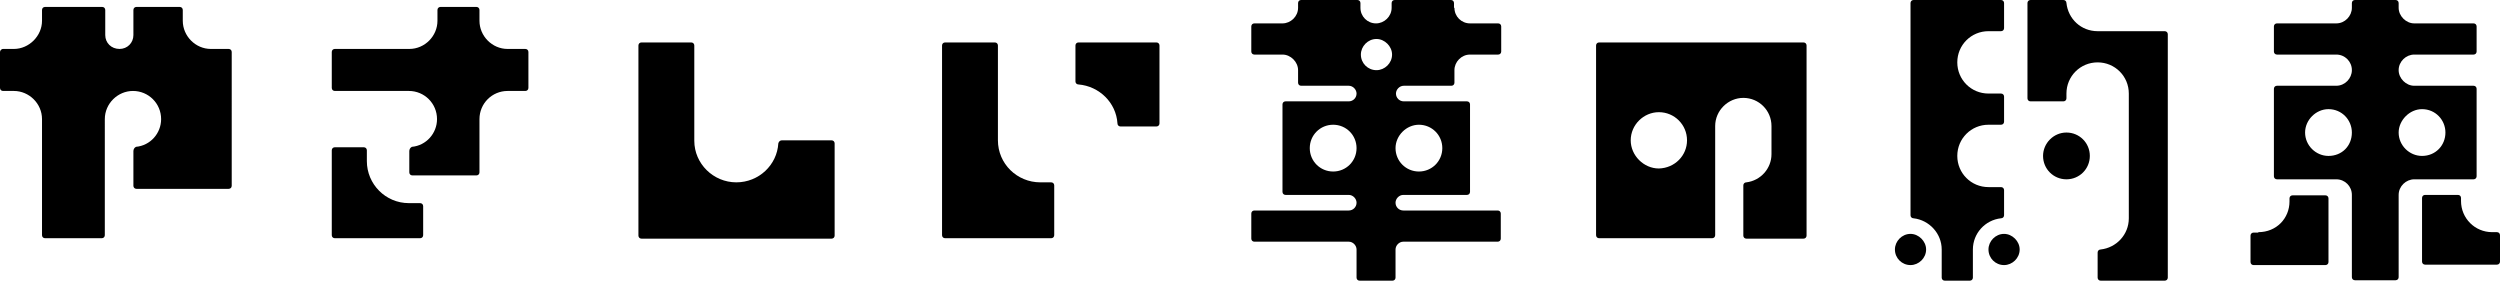
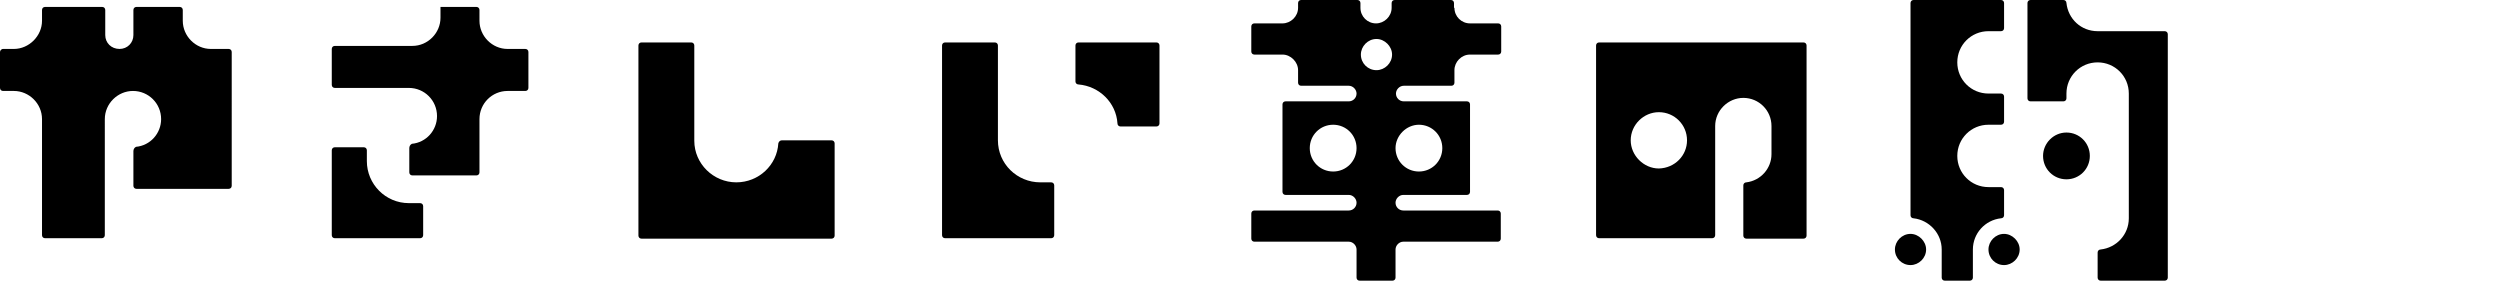
<svg xmlns="http://www.w3.org/2000/svg" xmlns:xlink="http://www.w3.org/1999/xlink" version="1.1" id="レイヤー_1" x="0px" y="0px" viewBox="0 0 577.2 64.8" style="enable-background:new 0 0 577.2 64.8;" xml:space="preserve">
  <style type="text/css">
	.st0{clip-path:url(#SVGID_2_);}
</style>
  <g>
    <defs>
      <rect id="SVGID_1_" y="0" width="577.2" height="64.8" />
    </defs>
    <clipPath id="SVGID_2_">
      <use xlink:href="#SVGID_1_" style="overflow:visible;" />
    </clipPath>
    <path class="st0" d="M24.3,8.1V2.3c0-0.4-0.3-0.7-0.7-0.7H10.4c-0.4,0-0.7,0.3-0.7,0.7v2.5c0,3.5-3,6.5-6.5,6.5H0.7   C0.3,11.3,0,11.7,0,12v8.3c0,0.4,0.3,0.7,0.7,0.7h2.5c3.5,0,6.5,2.9,6.5,6.5v26.8c0,0.4,0.3,0.7,0.7,0.7h13.1   c0.4,0,0.7-0.3,0.7-0.7V27.5c0-3.6,3-6.5,6.5-6.5c3.6,0,6.5,2.9,6.5,6.5c0,3.3-2.5,6.1-5.8,6.4c-0.4,0.2-0.6,0.6-0.6,1v8   c0,0.4,0.3,0.7,0.7,0.7h21.3c0.4,0,0.7-0.3,0.7-0.7V12c0-0.4-0.3-0.7-0.7-0.7h-4.1c-3.6,0-6.5-3-6.5-6.5V2.3c0-0.4-0.3-0.7-0.7-0.7   h-10c-0.4,0-0.7,0.3-0.7,0.7v5.8c0,1.8-1.4,3.2-3.2,3.2C25.7,11.3,24.3,9.9,24.3,8.1" />
    <path class="st0" d="M97.7,54.3c0,0.4-0.3,0.7-0.7,0.7H77.3c-0.4,0-0.7-0.3-0.7-0.7V34.7c0-0.4,0.3-0.7,0.7-0.7h6.7   c0.4,0,0.7,0.3,0.7,0.7v2.5c0,5.3,4.3,9.7,9.7,9.7H97c0.4,0,0.7,0.3,0.7,0.7V54.3z" />
-     <path class="st0" d="M94.5,39.8c0,0.4,0.3,0.7,0.7,0.7H110c0.4,0,0.7-0.3,0.7-0.7V27.5c0-3.6,2.9-6.5,6.5-6.5h4.1   c0.4,0,0.7-0.3,0.7-0.7V12c0-0.4-0.3-0.7-0.7-0.7h-4.1c-3.6,0-6.5-3-6.5-6.5V2.3c0-0.4-0.3-0.7-0.7-0.7h-8.3   c-0.4,0-0.7,0.3-0.7,0.7v2.5c0,3.5-2.9,6.5-6.5,6.5H77.3c-0.4,0-0.7,0.3-0.7,0.7v8.3c0,0.4,0.3,0.7,0.7,0.7h17.1   c3.6,0,6.5,2.9,6.5,6.5c0,3.3-2.5,6.1-5.8,6.4c-0.4,0.2-0.6,0.6-0.6,1V39.8z" />
+     <path class="st0" d="M94.5,39.8c0,0.4,0.3,0.7,0.7,0.7H110c0.4,0,0.7-0.3,0.7-0.7V27.5c0-3.6,2.9-6.5,6.5-6.5h4.1   c0.4,0,0.7-0.3,0.7-0.7V12c0-0.4-0.3-0.7-0.7-0.7h-4.1c-3.6,0-6.5-3-6.5-6.5V2.3c0-0.4-0.3-0.7-0.7-0.7h-8.3   v2.5c0,3.5-2.9,6.5-6.5,6.5H77.3c-0.4,0-0.7,0.3-0.7,0.7v8.3c0,0.4,0.3,0.7,0.7,0.7h17.1   c3.6,0,6.5,2.9,6.5,6.5c0,3.3-2.5,6.1-5.8,6.4c-0.4,0.2-0.6,0.6-0.6,1V39.8z" />
    <path class="st0" d="M180.5,32.4H192c0.4,0,0.7,0.3,0.7,0.7v21.3c0,0.4-0.3,0.7-0.7,0.7h-43.9c-0.4,0-0.7-0.3-0.7-0.7V10.5   c0-0.4,0.3-0.7,0.7-0.7h11.5c0.4,0,0.7,0.3,0.7,0.7v22c0,5.3,4.4,9.6,9.7,9.6c5.2,0,9.4-4,9.7-9C179.8,32.7,180.1,32.4,180.5,32.4" />
    <path class="st0" d="M240.2,42.1h2.5c0.4,0,0.7,0.3,0.7,0.7v11.5c0,0.4-0.3,0.7-0.7,0.7h-24.5c-0.4,0-0.7-0.3-0.7-0.7V10.5   c0-0.4,0.3-0.7,0.7-0.7h11.5c0.4,0,0.7,0.3,0.7,0.7v21.9C230.4,37.8,234.8,42.1,240.2,42.1" />
    <path class="st0" d="M258.7,29.2c-0.4,0-0.7-0.3-0.7-0.7c-0.3-4.8-4.2-8.6-9-9c-0.4,0-0.7-0.3-0.7-0.7v-8.3c0-0.4,0.3-0.7,0.7-0.7   h18c0.4,0,0.7,0.3,0.7,0.7v18c0,0.4-0.3,0.7-0.7,0.7H258.7z" />
    <path class="st0" d="M313.2,34.2c0-3-2.4-5.4-5.4-5.4c-3,0-5.4,2.4-5.4,5.4c0,3,2.4,5.4,5.4,5.4C310.8,39.6,313.2,37.2,313.2,34.2    M314.2,12.6c0,2,1.6,3.6,3.6,3.6c1.9,0,3.6-1.6,3.6-3.6c0-1.9-1.7-3.6-3.6-3.6C315.8,9,314.2,10.7,314.2,12.6 M322.2,34.2   c0,3,2.4,5.4,5.4,5.4c3,0,5.4-2.4,5.4-5.4c0-3-2.4-5.4-5.4-5.4C324.7,28.8,322.2,31.3,322.2,34.2 M335.8,1.8c0,2,1.6,3.6,3.6,3.6   h6.5c0.4,0,0.7,0.3,0.7,0.7v5.8c0,0.4-0.3,0.7-0.7,0.7h-6.5c-2,0-3.6,1.7-3.6,3.6v2.9c0,0.4-0.3,0.7-0.7,0.7h-11   c-1,0-1.8,0.9-1.8,1.8c0,1,0.8,1.8,1.8,1.8h14.6c0.4,0,0.7,0.3,0.7,0.7v20.2c0,0.4-0.3,0.7-0.7,0.7H324c-1,0-1.8,0.9-1.8,1.8   c0,1,0.8,1.8,1.8,1.8h21.8c0.4,0,0.7,0.3,0.7,0.7v5.8c0,0.4-0.3,0.7-0.7,0.7H324c-1,0-1.8,0.9-1.8,1.8v6.5c0,0.4-0.3,0.7-0.7,0.7   h-7.6c-0.4,0-0.7-0.3-0.7-0.7v-6.5c0-0.9-0.8-1.8-1.8-1.8h-21.8c-0.4,0-0.7-0.3-0.7-0.7v-5.8c0-0.4,0.3-0.7,0.7-0.7h21.8   c1,0,1.8-0.8,1.8-1.8c0-0.9-0.8-1.8-1.8-1.8h-14.6c-0.4,0-0.7-0.3-0.7-0.7V24.1c0-0.4,0.3-0.7,0.7-0.7h14.6c1,0,1.8-0.8,1.8-1.8   c0-0.9-0.8-1.8-1.8-1.8h-11c-0.4,0-0.7-0.3-0.7-0.7v-2.9c0-1.9-1.7-3.6-3.6-3.6h-6.5c-0.4,0-0.7-0.3-0.7-0.7V6.1   c0-0.4,0.3-0.7,0.7-0.7h6.5c1.9,0,3.6-1.6,3.6-3.6V0.7c0-0.4,0.3-0.7,0.7-0.7h13c0.4,0,0.7,0.3,0.7,0.7v1.1c0,2,1.6,3.6,3.6,3.6   c1.9,0,3.6-1.6,3.6-3.6V0.7c0-0.4,0.3-0.7,0.7-0.7h13c0.4,0,0.7,0.3,0.7,0.7V1.8z" />
    <path class="st0" d="M389.5,32.4c0-3.6-2.9-6.5-6.5-6.5c-3.5,0-6.5,2.9-6.5,6.5c0,3.5,3,6.5,6.5,6.5   C386.7,38.8,389.5,35.9,389.5,32.4 M409,35.6v-6.5c0-3.6-2.9-6.5-6.5-6.5c-3.5,0-6.5,2.9-6.5,6.5v25.2c0,0.4-0.3,0.7-0.7,0.7h-26.1   c-0.4,0-0.7-0.3-0.7-0.7V10.5c0-0.4,0.3-0.7,0.7-0.7h47.2c0.4,0,0.7,0.3,0.7,0.7v43.9c0,0.4-0.3,0.7-0.7,0.7h-13.2   c-0.4,0-0.7-0.3-0.7-0.7V42.8c0-0.4,0.3-0.7,0.7-0.7C406.5,41.7,409,38.9,409,35.6" />
    <path class="st0" d="M441.1,54c1.9,0,3.6,1.7,3.6,3.6c0,2-1.7,3.6-3.6,3.6c-2,0-3.6-1.6-3.6-3.6C437.5,55.7,439.1,54,441.1,54    M462.7,61.2c-2,0-3.6-1.6-3.6-3.6c0-1.9,1.6-3.6,3.6-3.6c1.9,0,3.6,1.7,3.6,3.6C466.3,59.6,464.6,61.2,462.7,61.2 M477.1,30.6   c3,0,5.4,2.4,5.4,5.4c0,3-2.4,5.4-5.4,5.4c-3,0-5.4-2.4-5.4-5.4C471.7,33.1,474.1,30.6,477.1,30.6" />
    <path class="st0" d="M455.5,57.6v6.5c0,0.4-0.3,0.7-0.7,0.7H449c-0.4,0-0.7-0.3-0.7-0.7v-6.5c0-3.7-2.9-6.8-6.5-7.2   c-0.4,0-0.7-0.3-0.7-0.7v-49c0-0.4,0.3-0.7,0.7-0.7H462c0.4,0,0.7,0.3,0.7,0.7v5.8c0,0.4-0.3,0.7-0.7,0.7h-2.9   c-4,0-7.2,3.2-7.2,7.2c0,4,3.2,7.2,7.2,7.2h2.9c0.4,0,0.7,0.3,0.7,0.7v5.8c0,0.4-0.3,0.7-0.7,0.7h-2.9c-4,0-7.2,3.2-7.2,7.2   c0,4,3.2,7.2,7.2,7.2h2.9c0.4,0,0.7,0.3,0.7,0.7v5.8c0,0.4-0.3,0.7-0.7,0.7C458.3,50.8,455.5,53.9,455.5,57.6" />
    <path class="st0" d="M491.5,50.4c0,3.8-2.9,6.8-6.5,7.2c-0.4,0-0.7,0.3-0.7,0.7v5.8c0,0.4,0.3,0.7,0.7,0.7h14.8   c0.4,0,0.7-0.3,0.7-0.7V7.9c0-0.4-0.3-0.7-0.7-0.7h-15.5c-3.8,0-6.8-2.8-7.2-6.5c0-0.4-0.3-0.7-0.7-0.7h-7.6   c-0.4,0-0.7,0.3-0.7,0.7v22c0,0.4,0.3,0.7,0.7,0.7h7.6c0.4,0,0.7-0.3,0.7-0.7v-1.1c0-4,3.2-7.2,7.2-7.2c4,0,7.2,3.2,7.2,7.2V50.4" />
-     <path class="st0" d="M543,30.6c0-2.9-2.3-5.4-5.4-5.4c-2.9,0-5.4,2.5-5.4,5.4c0,3,2.5,5.4,5.4,5.4C540.7,36,543,33.7,543,30.6    M553.8,30.6c0,3,2.5,5.4,5.4,5.4c3.1,0,5.4-2.4,5.4-5.4c0-2.9-2.3-5.4-5.4-5.4C556.3,25.2,553.8,27.8,553.8,30.6 M557.4,12.6   c-1.9,0-3.6,1.6-3.6,3.6c0,1.9,1.7,3.6,3.6,3.6h13.7c0.4,0,0.7,0.3,0.7,0.7v20.2c0,0.4-0.3,0.7-0.7,0.7h-13.7   c-1.9,0-3.6,1.6-3.6,3.6v19c0,0.4-0.3,0.7-0.7,0.7h-9.4c-0.4,0-0.7-0.3-0.7-0.7V45c0-2-1.6-3.6-3.6-3.6h-13.7   c-0.4,0-0.7-0.3-0.7-0.7V20.5c0-0.4,0.3-0.7,0.7-0.7h13.7c2,0,3.6-1.7,3.6-3.6c0-2-1.6-3.6-3.6-3.6h-13.7c-0.4,0-0.7-0.3-0.7-0.7   V6.1c0-0.4,0.3-0.7,0.7-0.7h13.7c2,0,3.6-1.7,3.6-3.6V0.7c0-0.4,0.3-0.7,0.7-0.7h9.4c0.4,0,0.7,0.3,0.7,0.7v1.1   c0,1.9,1.7,3.6,3.6,3.6h13.7c0.4,0,0.7,0.3,0.7,0.7v5.8c0,0.4-0.3,0.7-0.7,0.7H557.4z M521.4,53.6c4.2,0,7.2-3.2,7.2-7.1v-0.7   c0-0.4,0.3-0.7,0.7-0.7h7.6c0.4,0,0.7,0.3,0.7,0.7v14.7c0,0.4-0.3,0.7-0.7,0.7h-16.6c-0.4,0-0.7-0.3-0.7-0.7v-6.1   c0-0.4,0.3-0.7,0.7-0.7H521.4z M575.4,53.6h1.1c0.4,0,0.7,0.3,0.7,0.7v6.1c0,0.4-0.3,0.7-0.7,0.7h-16.6c-0.4,0-0.7-0.3-0.7-0.7   V45.7c0-0.4,0.3-0.7,0.7-0.7h7.6c0.4,0,0.7,0.3,0.7,0.7v0.7C568.2,50.4,571.4,53.6,575.4,53.6" />
  </g>
</svg>